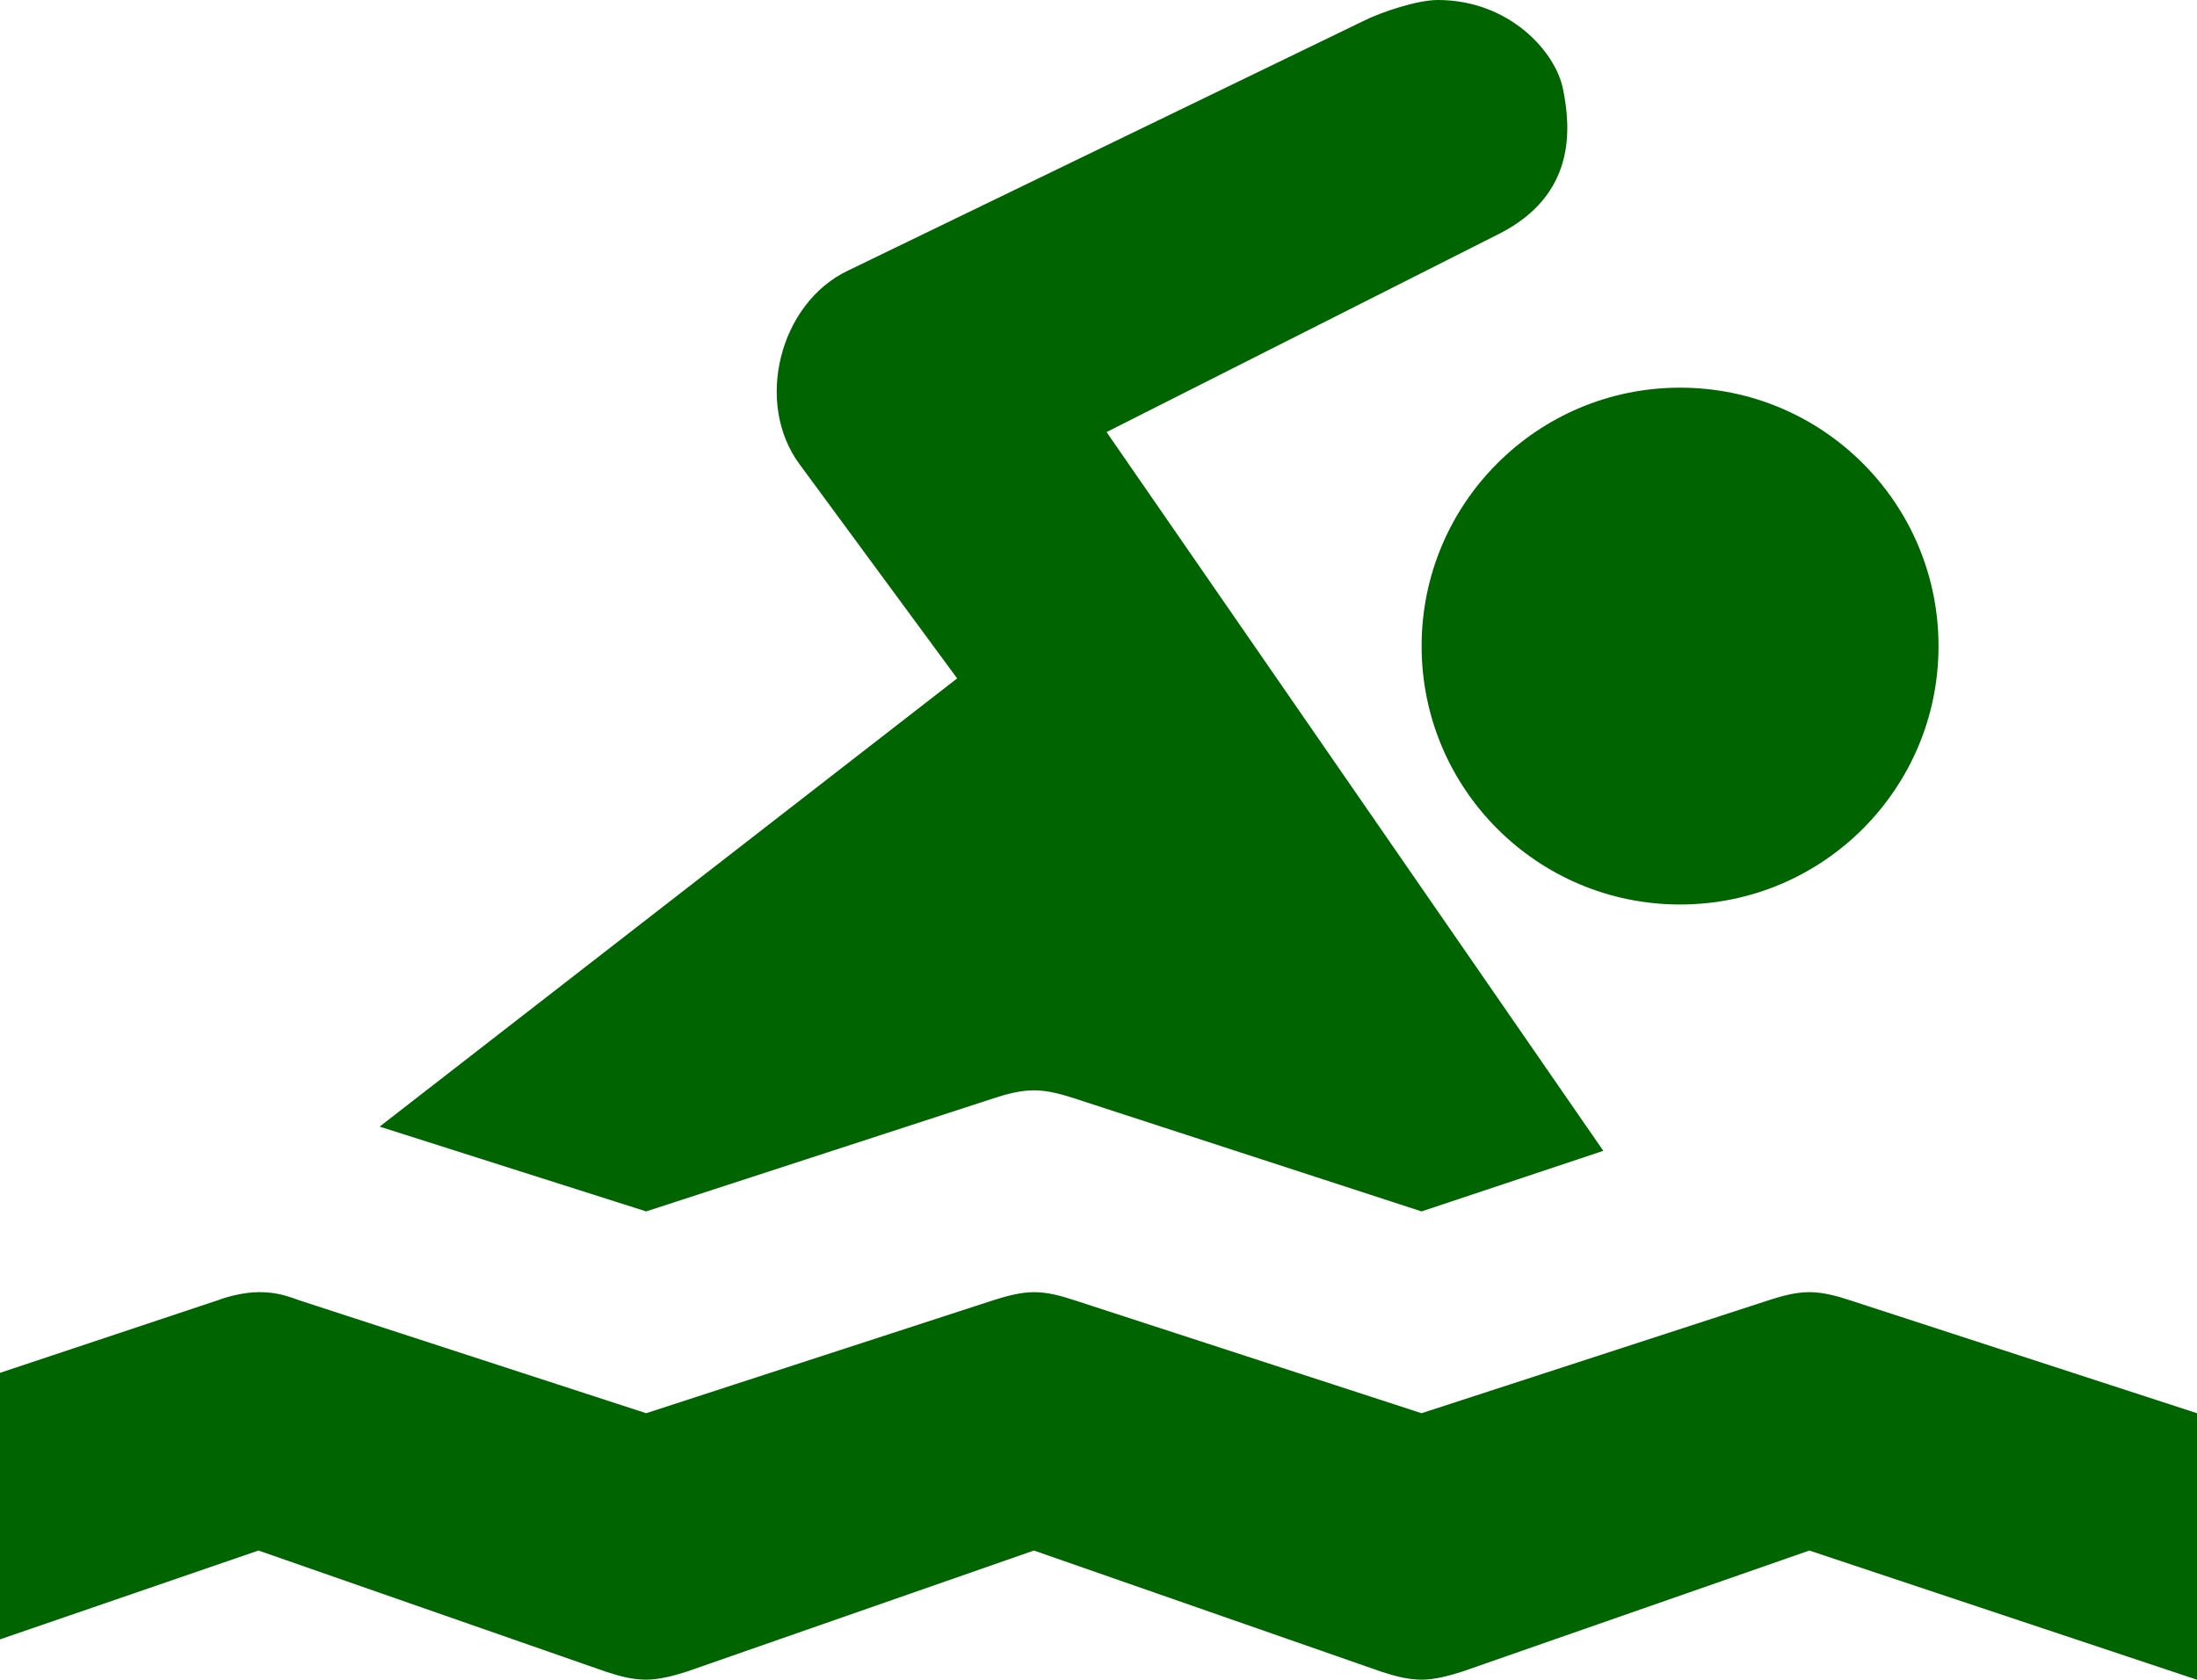
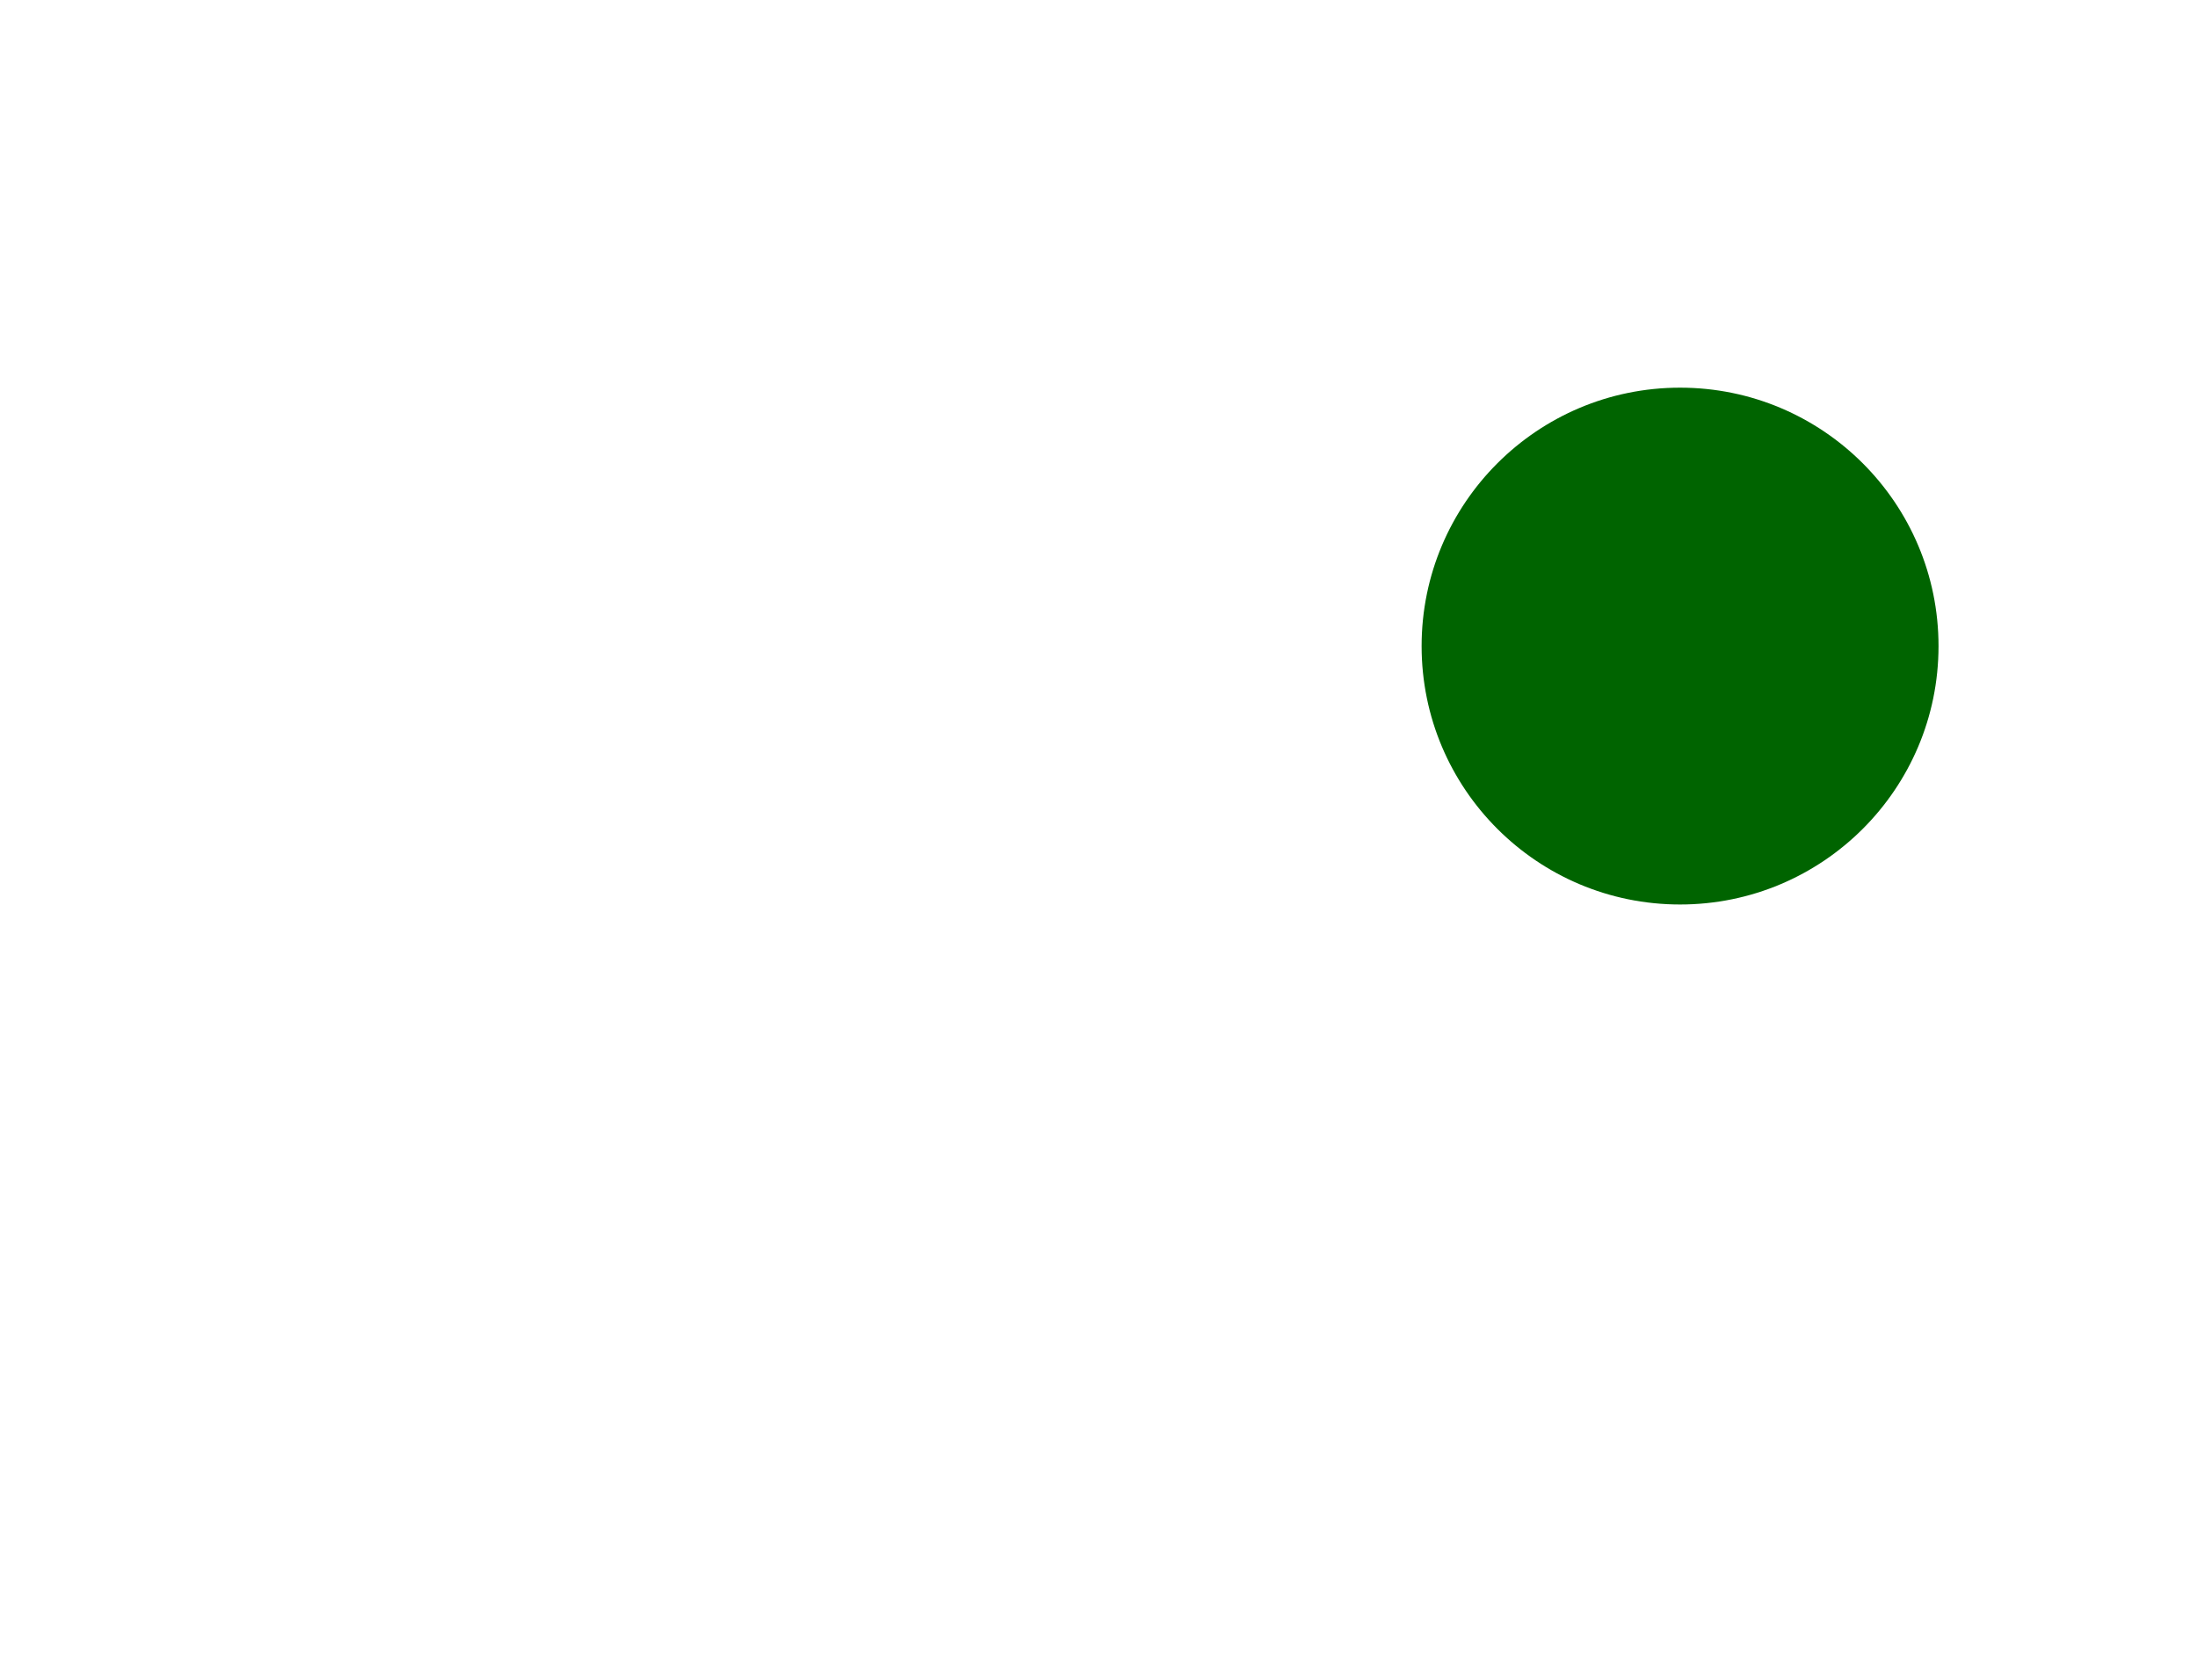
<svg xmlns="http://www.w3.org/2000/svg" version="1.1" x="0px" y="0px" viewBox="0 0 100 76.468" enable-background="new 0 0 100 76.468" xml:space="preserve">
  <g style="fill:darkgreen">
-     <path d="M65.442,0c-0.931,0-2.552,0.547-3.309,0.919l-23.53,11.397c-3.132,1.483-4.272,6.041-2.206,8.824l7.169,9.743L17.279,51.288  l12.133,3.86L45.221,50c0.563-0.188,1.218-0.364,1.838-0.364c0.621,0,1.218,0.164,1.838,0.364l15.808,5.148l8.272-2.758  l-22.61-32.721L68.2,10.662c3.54-1.771,3.309-4.807,2.941-6.618C70.792,2.327,68.676,0,65.442,0z" />
    <circle cx="76.471" cy="29.412" r="11.764" />
-     <path d="M11.765,58.824c-0.626,0-1.425,0.201-1.838,0.365L0,62.498V74.63l11.765-4.044l15.81,5.515  c0.643,0.211,1.218,0.364,1.838,0.364c0.62,0,1.297-0.193,1.838-0.364l15.809-5.515l15.811,5.515  c0.606,0.198,1.219,0.364,1.836,0.364c0.62,0,1.262-0.183,1.839-0.364l15.809-5.515L100,76.468V64.335l-15.809-5.146  c-0.584-0.194-1.217-0.365-1.839-0.365c-0.62,0-1.238,0.171-1.837,0.365l-15.811,5.146l-15.808-5.146  c-0.62-0.206-1.217-0.365-1.838-0.365c-0.62,0-1.274,0.188-1.838,0.365l-15.809,5.146l-15.809-5.146  C12.843,58.901,12.391,58.824,11.765,58.824L11.765,58.824z" />
  </g>
</svg>